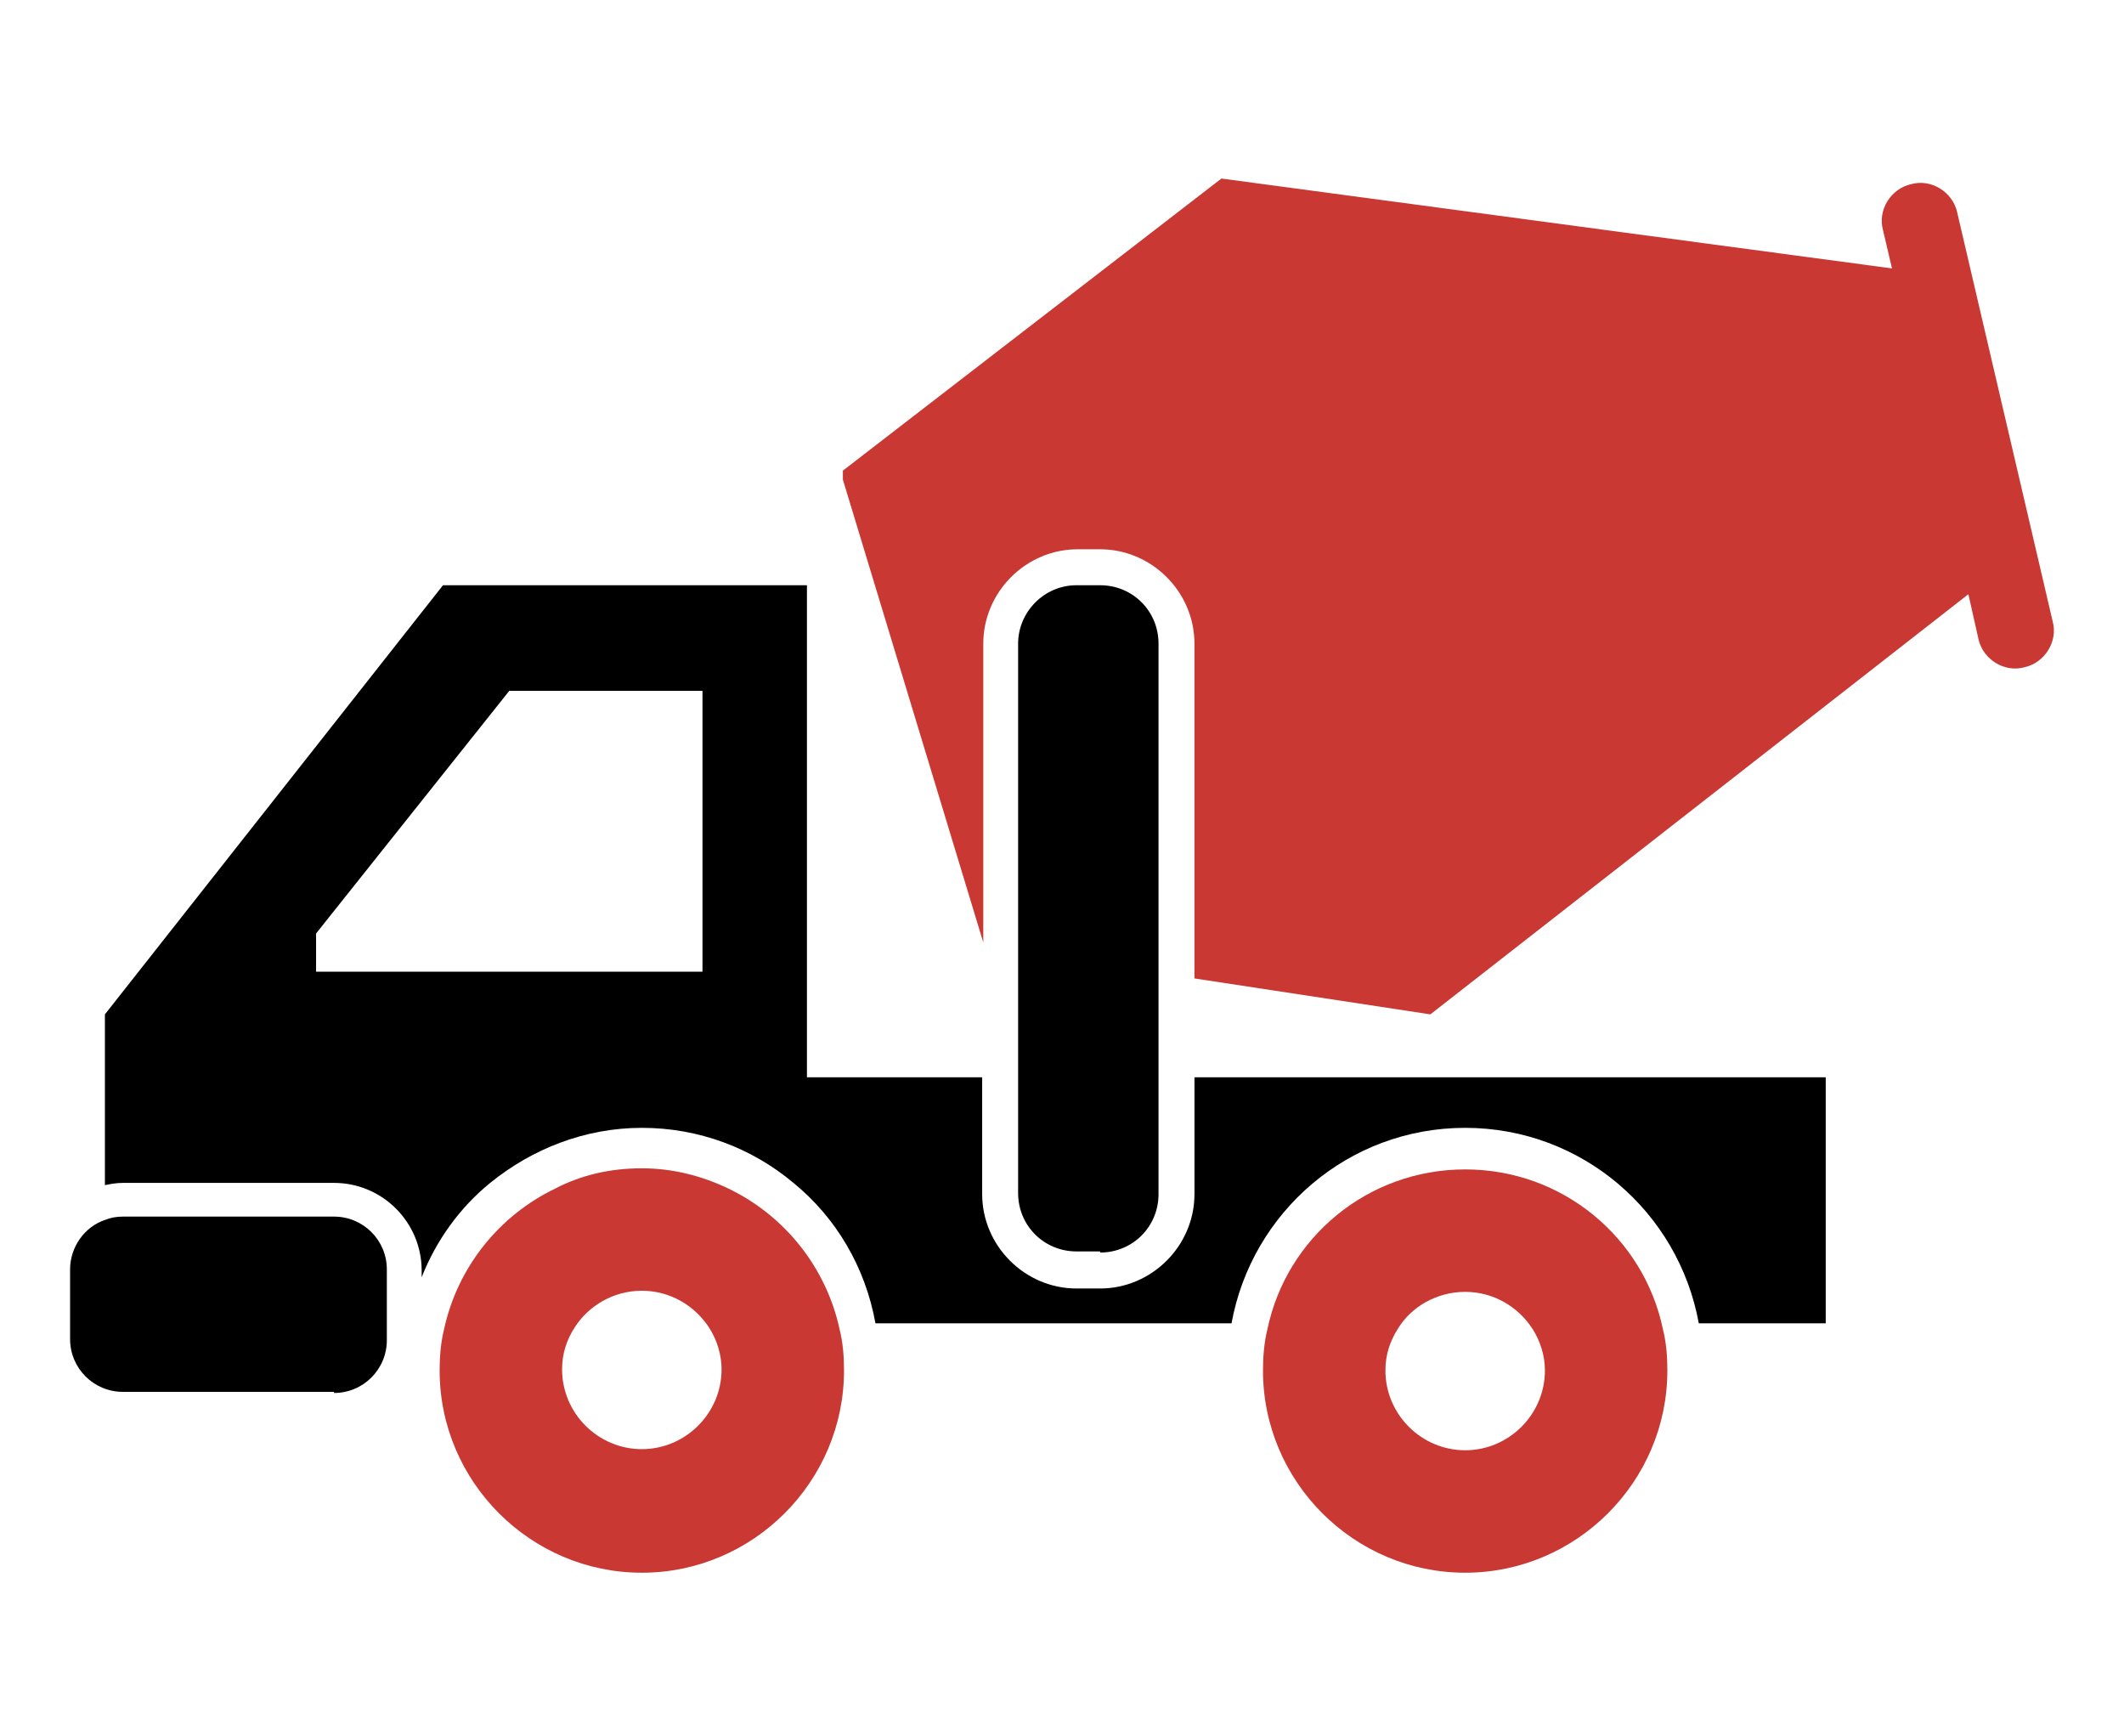
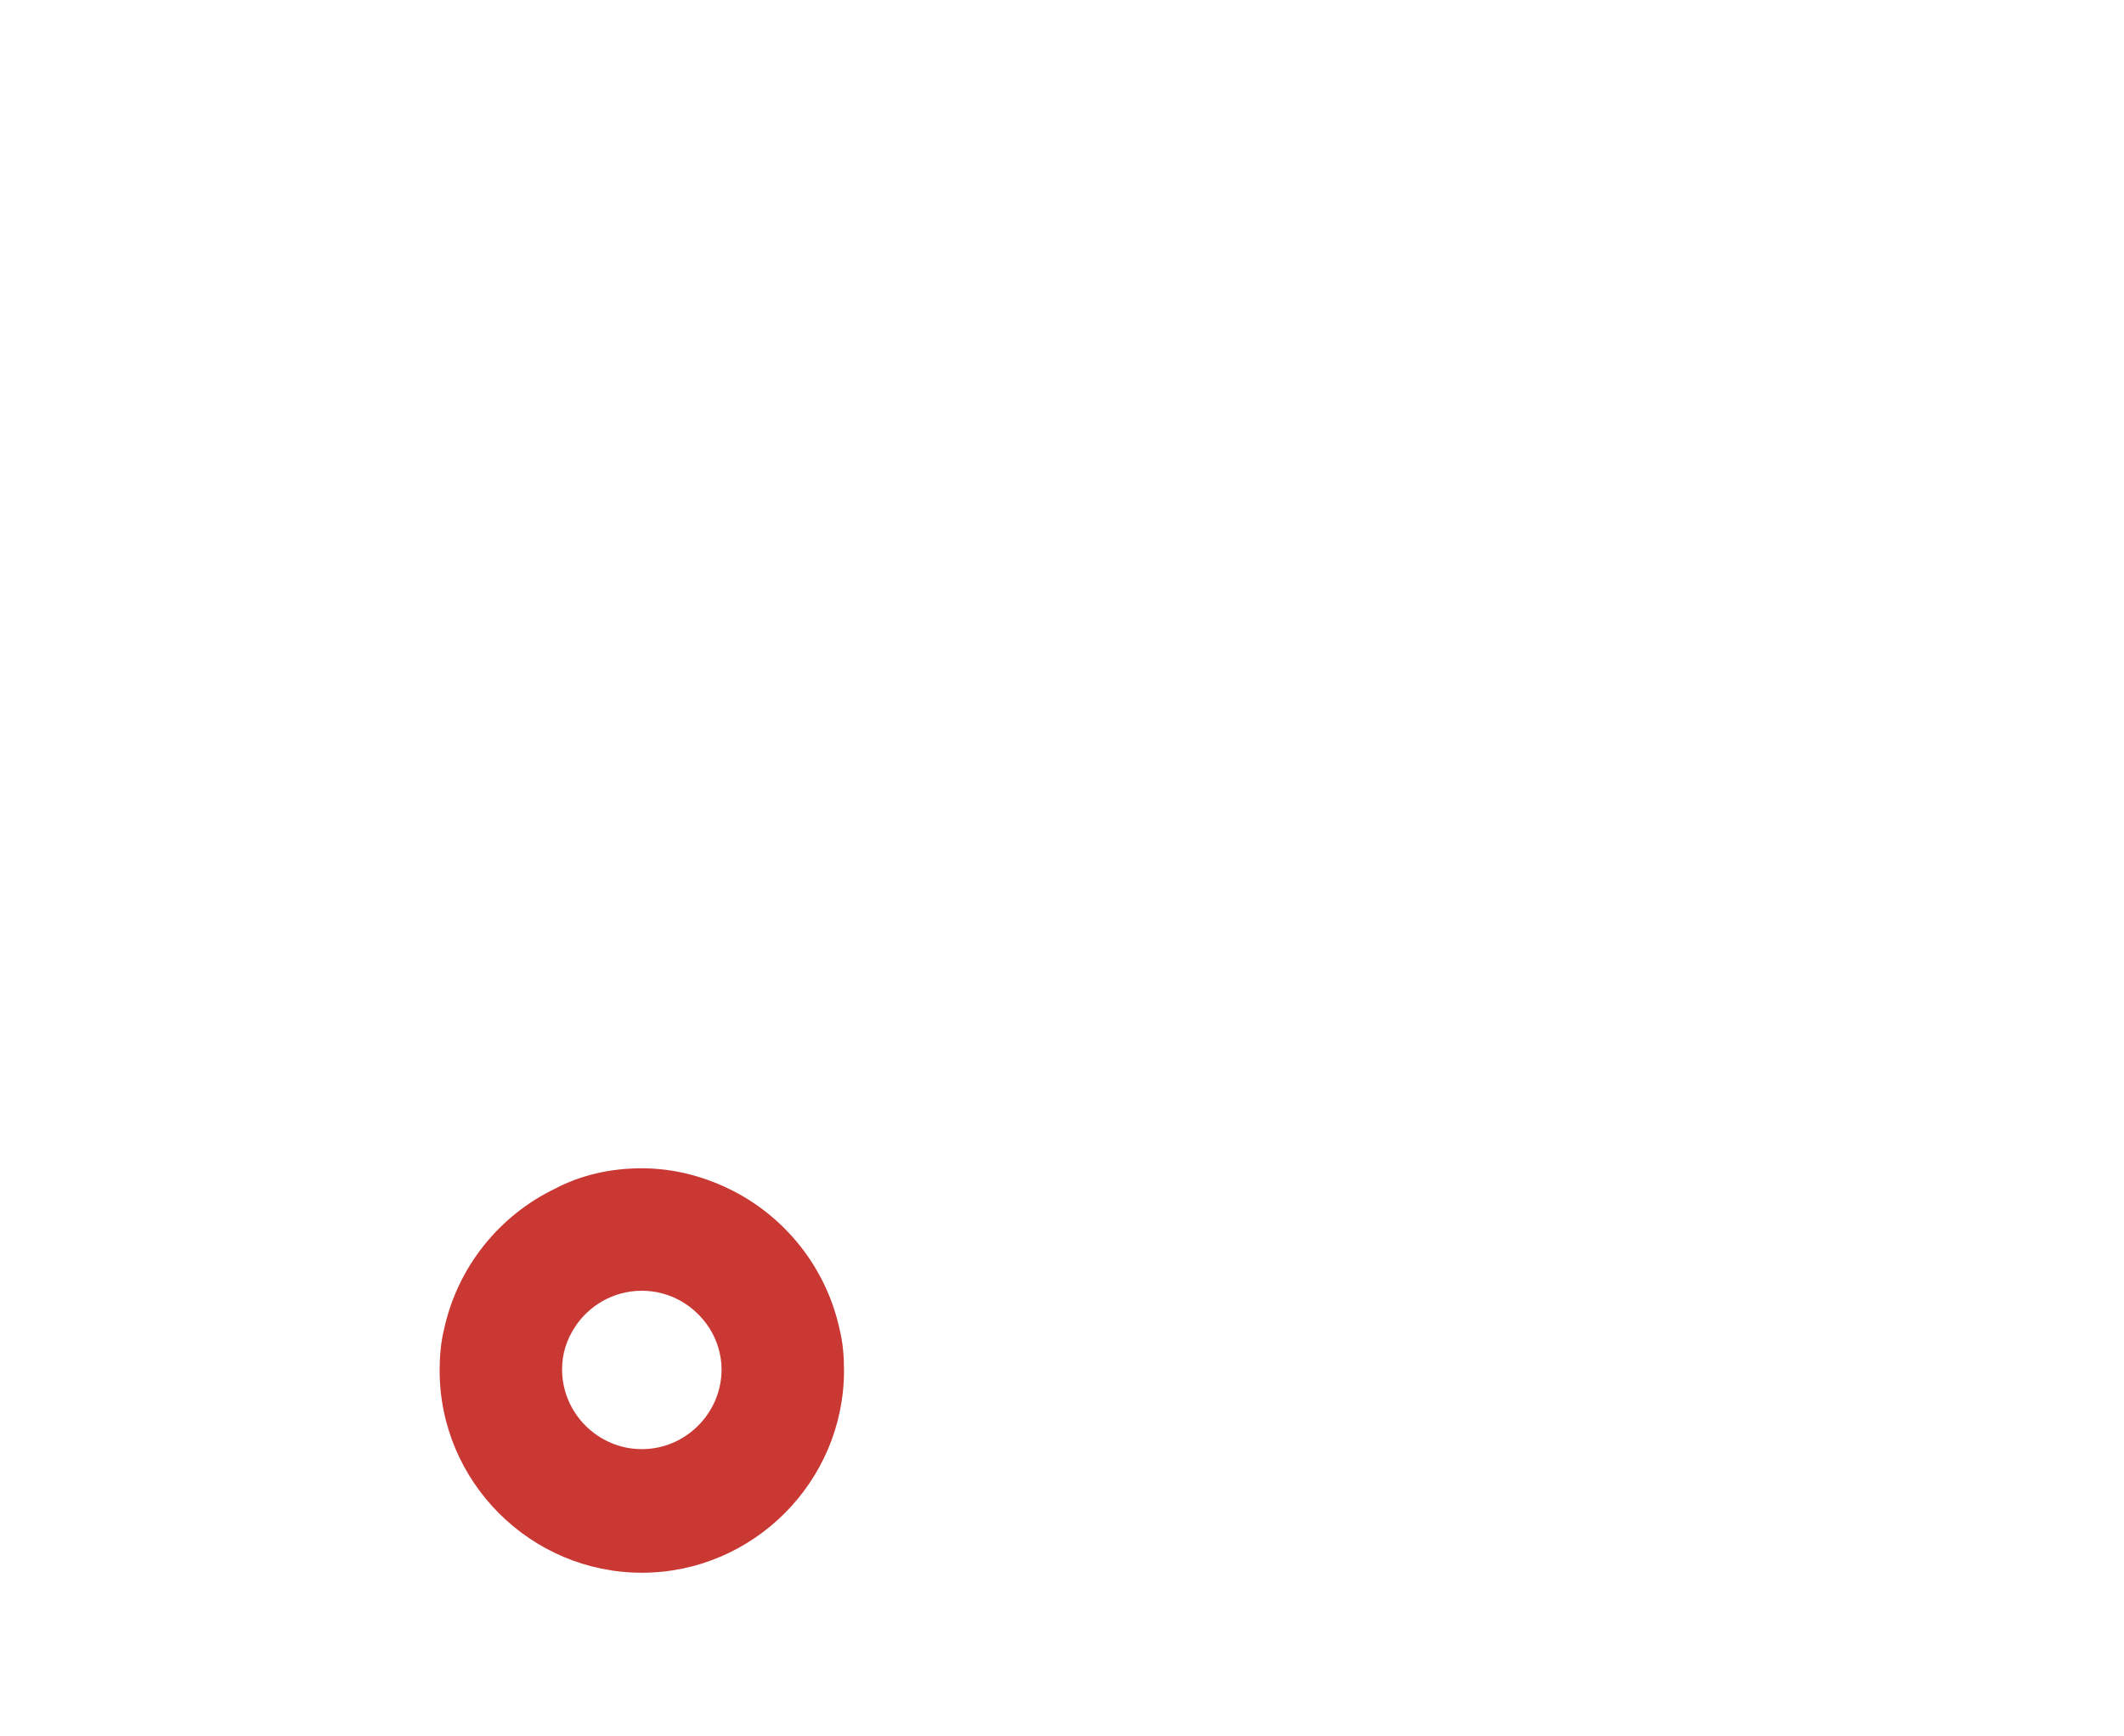
<svg xmlns="http://www.w3.org/2000/svg" version="1.1" viewBox="0 0 800 653.752">
  <defs>
    <style>
      .cls-1 {
        fill: #c93832;
      }
    </style>
  </defs>
  <g>
    <g id="Icons">
      <g>
        <g id="iconos">
-           <path d="M303.933,405.695v-185.305h-137.076l-127.345,161.614v64.307c2.115-.423,4.231-.845,6.769-.845h79.538c18.192,0,33,14.808,33,33v2.538c5.5-13.963,14.384-26.232,25.807-35.538,15.654-12.694,35.538-20.731,57.115-20.731s41.461,7.615,57.115,20.731c16.077,13.114,27.077,31.73,30.884,52.884h134.114c7.615-41.884,44-73.615,87.999-73.615s80.382,31.73,87.996,73.615h47.807v-92.654h-237.763v44c0,19.461-16.078,35.538-35.539,35.538h-8.885c-19.461,0-35.538-16.077-35.538-35.538v-44h-65.999ZM119.05,351.543l72.769-91.384h72.769v105.768H119.05v-14.384Z" />
-           <path d="M414.355,471.696c12.27,0,22-9.731,22-22v-207.304c0-12.269-9.729-22-22-22h-8.885c-12.269,0-22,10.154-22,22v206.883c0,12.269,9.731,22,22,22h8.885v.422Z" />
-           <path d="M125.819,524.58c11,0,19.884-8.885,19.884-19.884v-26.652c0-11-8.885-19.884-19.884-19.884H46.281c-2.538,0-4.654.423-6.769,1.269-7.615,2.537-13.115,10.152-13.115,18.614v26.231c0,11,8.885,19.886,19.884,19.886h79.538v.422Z" />
-         </g>
-         <path class="cls-1" d="M737.159,79.93c-1.694-7.615-9.729-12.692-17.347-10.577-7.615,1.692-12.692,9.731-10.574,17.346l3.383,14.384-252.575-33.846-142.576,109.999v3.385l52.884,174.306v-112.537c0-19.461,16.075-35.538,35.538-35.538h8.46c19.461,0,35.539,16.077,35.539,35.538v126.076l88.845,13.538,202.652-158.229,3.808,16.923c1.691,7.615,9.729,12.692,17.345,10.577,7.615-1.692,12.695-9.731,10.577-17.346l-35.96-153.999Z" />
+           </g>
        <path class="cls-1" d="M241.741,592.272c41.884,0,76.153-34.269,76.153-76.153,0-5.5-.423-10.575-1.692-15.654-5.077-23.269-20.731-42.729-41.884-52.884-9.731-4.652-20.731-7.615-32.577-7.615s-22.846,2.538-32.577,7.615c-21.154,10.155-36.807,29.615-41.884,52.884-1.269,5.078-1.692,10.577-1.692,15.654,0,41.884,34.269,76.153,76.153,76.153ZM241.741,486.08c10.577,0,19.884,5.5,25.384,13.961,2.962,4.654,4.654,10.154,4.654,15.654,0,16.5-13.538,30.038-30.038,30.038s-30.038-13.538-30.038-30.038c0-5.923,1.692-11,4.654-15.654,5.077-8.04,14.384-13.961,25.384-13.961Z" />
-         <path class="cls-1" d="M628.008,516.118c0-5.5-.424-10.575-1.694-15.654-7.191-34.269-37.654-60.075-74.459-60.075s-67.269,25.807-74.462,60.075c-1.269,5.078-1.691,10.577-1.691,15.654,0,41.884,34.268,76.153,76.153,76.153,41.883,0,76.153-34.269,76.153-76.153ZM521.815,516.118c0-5.923,1.694-11,4.652-15.654,5.077-8.461,14.809-13.961,25.386-13.961s19.883,5.5,25.383,13.961c2.963,4.654,4.652,10.155,4.652,15.654,0,16.501-13.537,30.04-30.037,30.04-16.5-.001-30.037-13.54-30.037-30.04Z" />
      </g>
    </g>
  </g>
</svg>